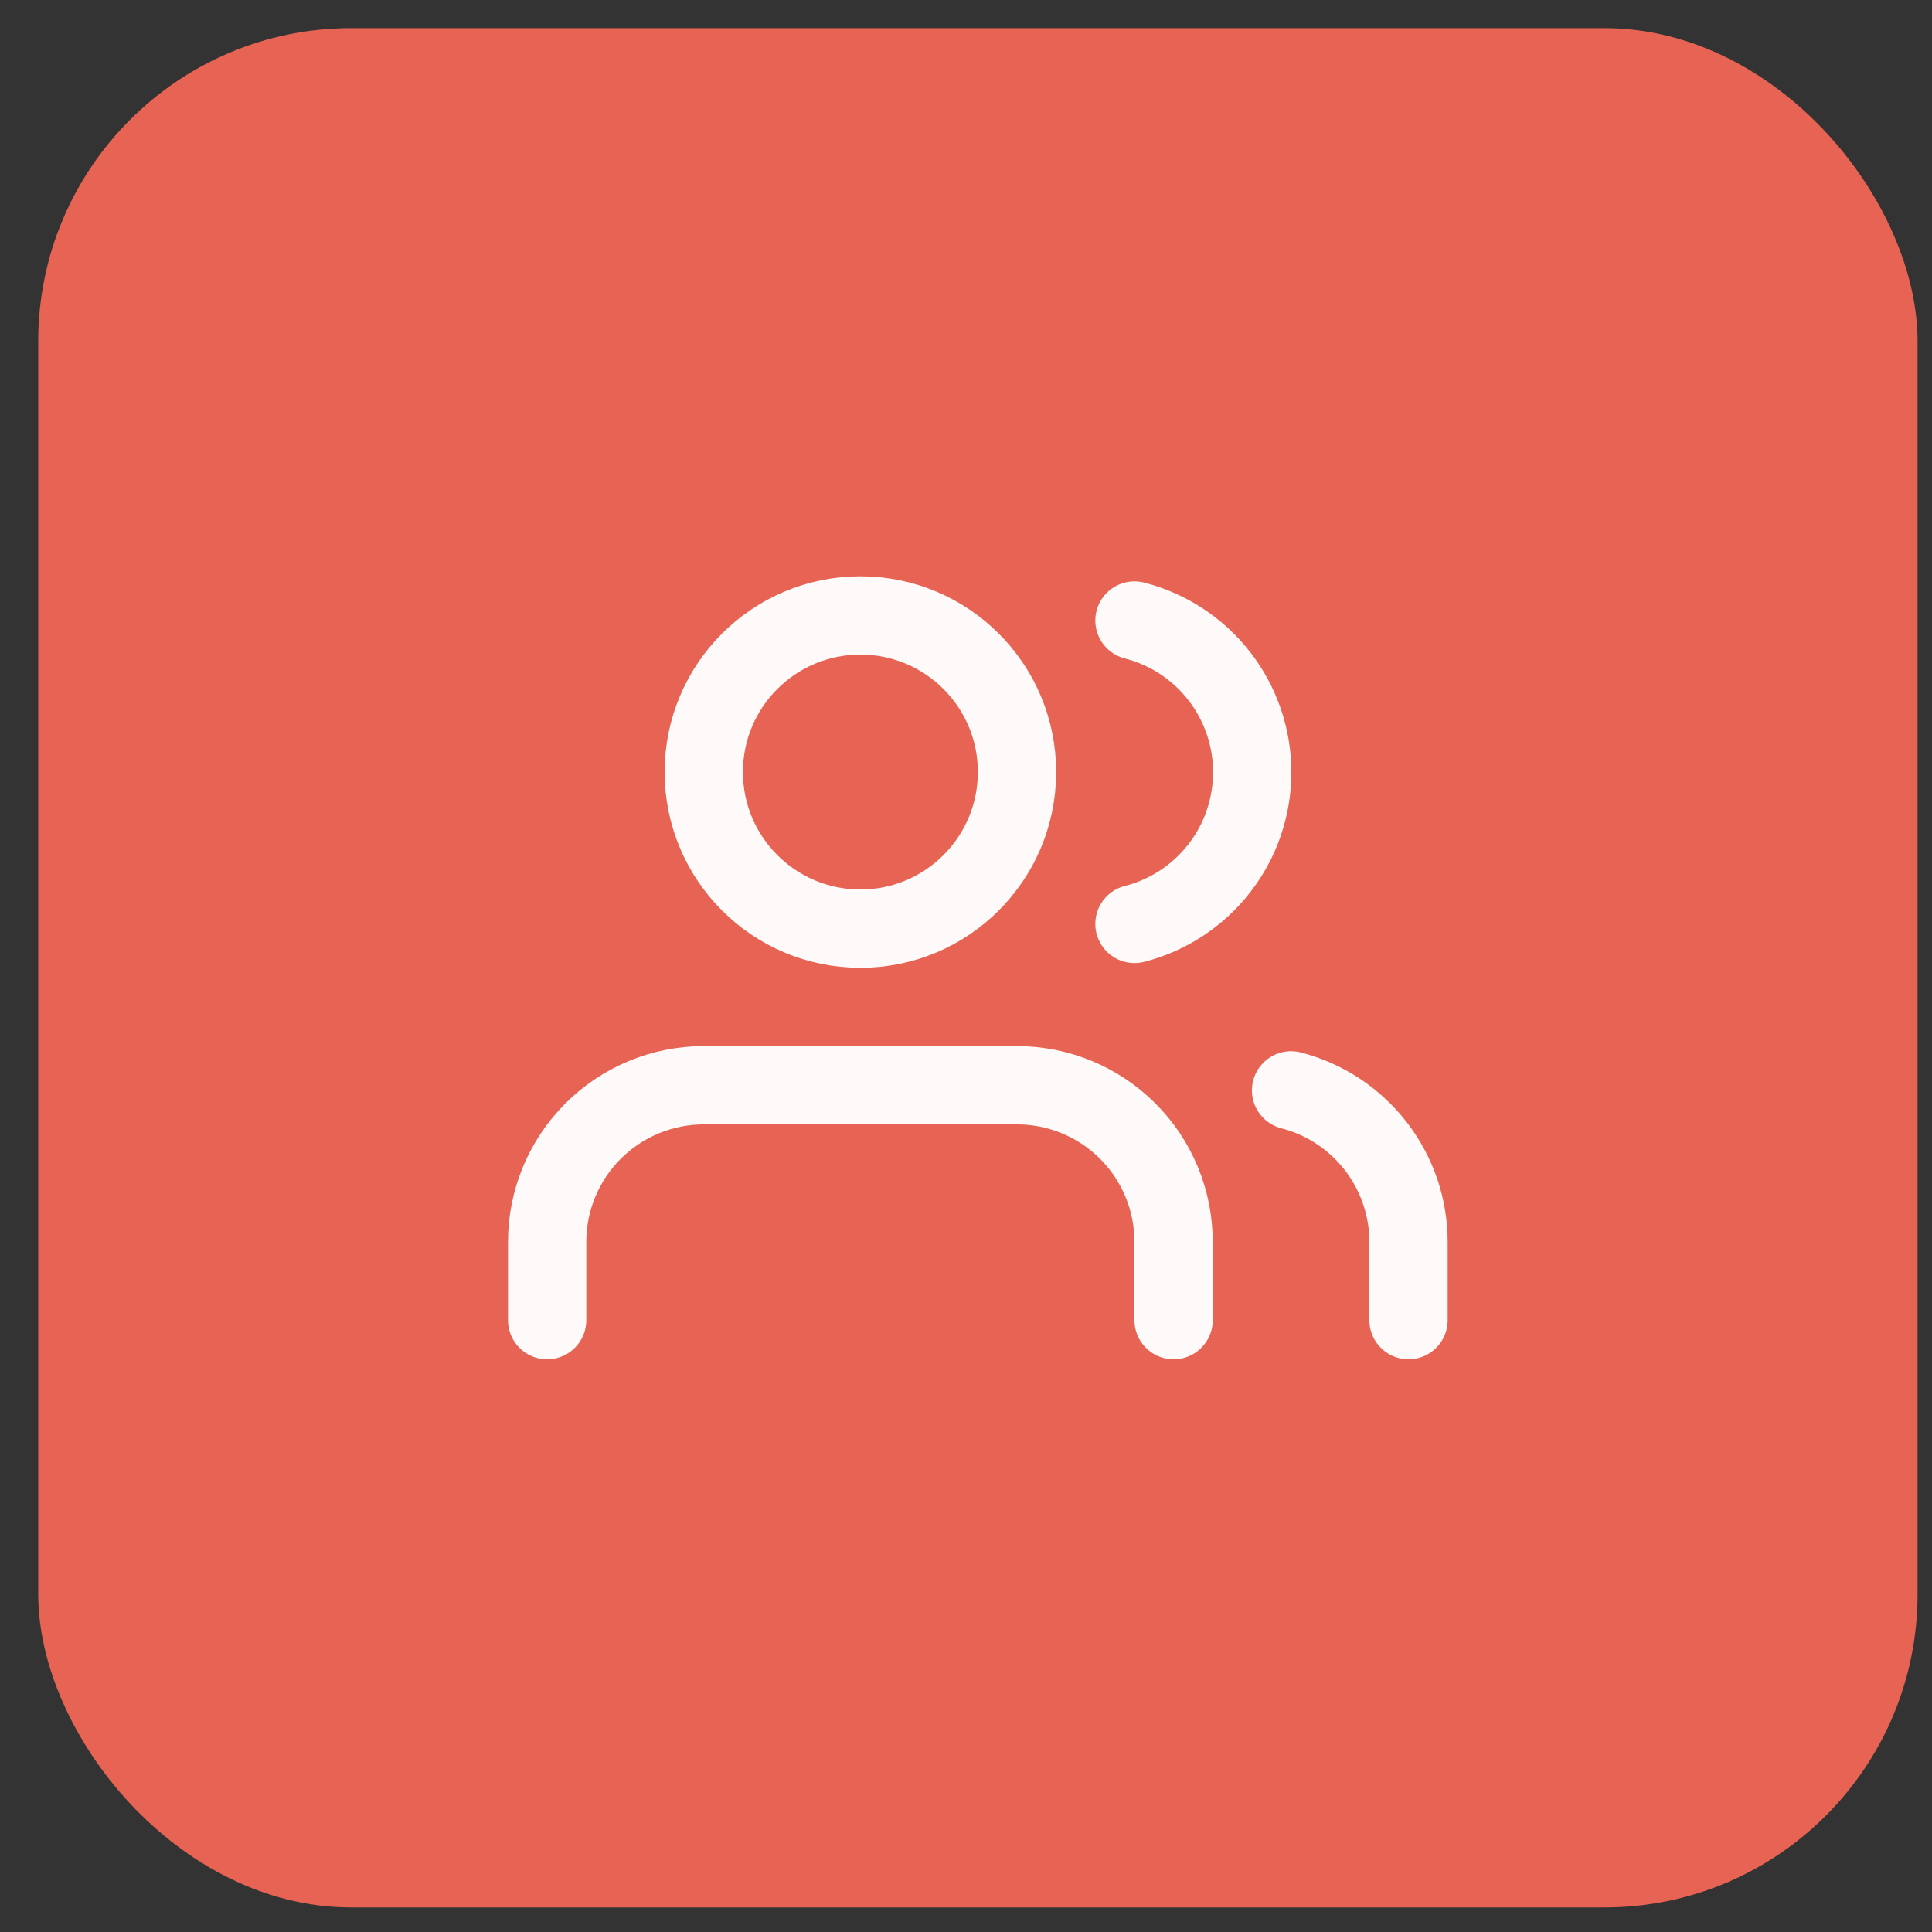
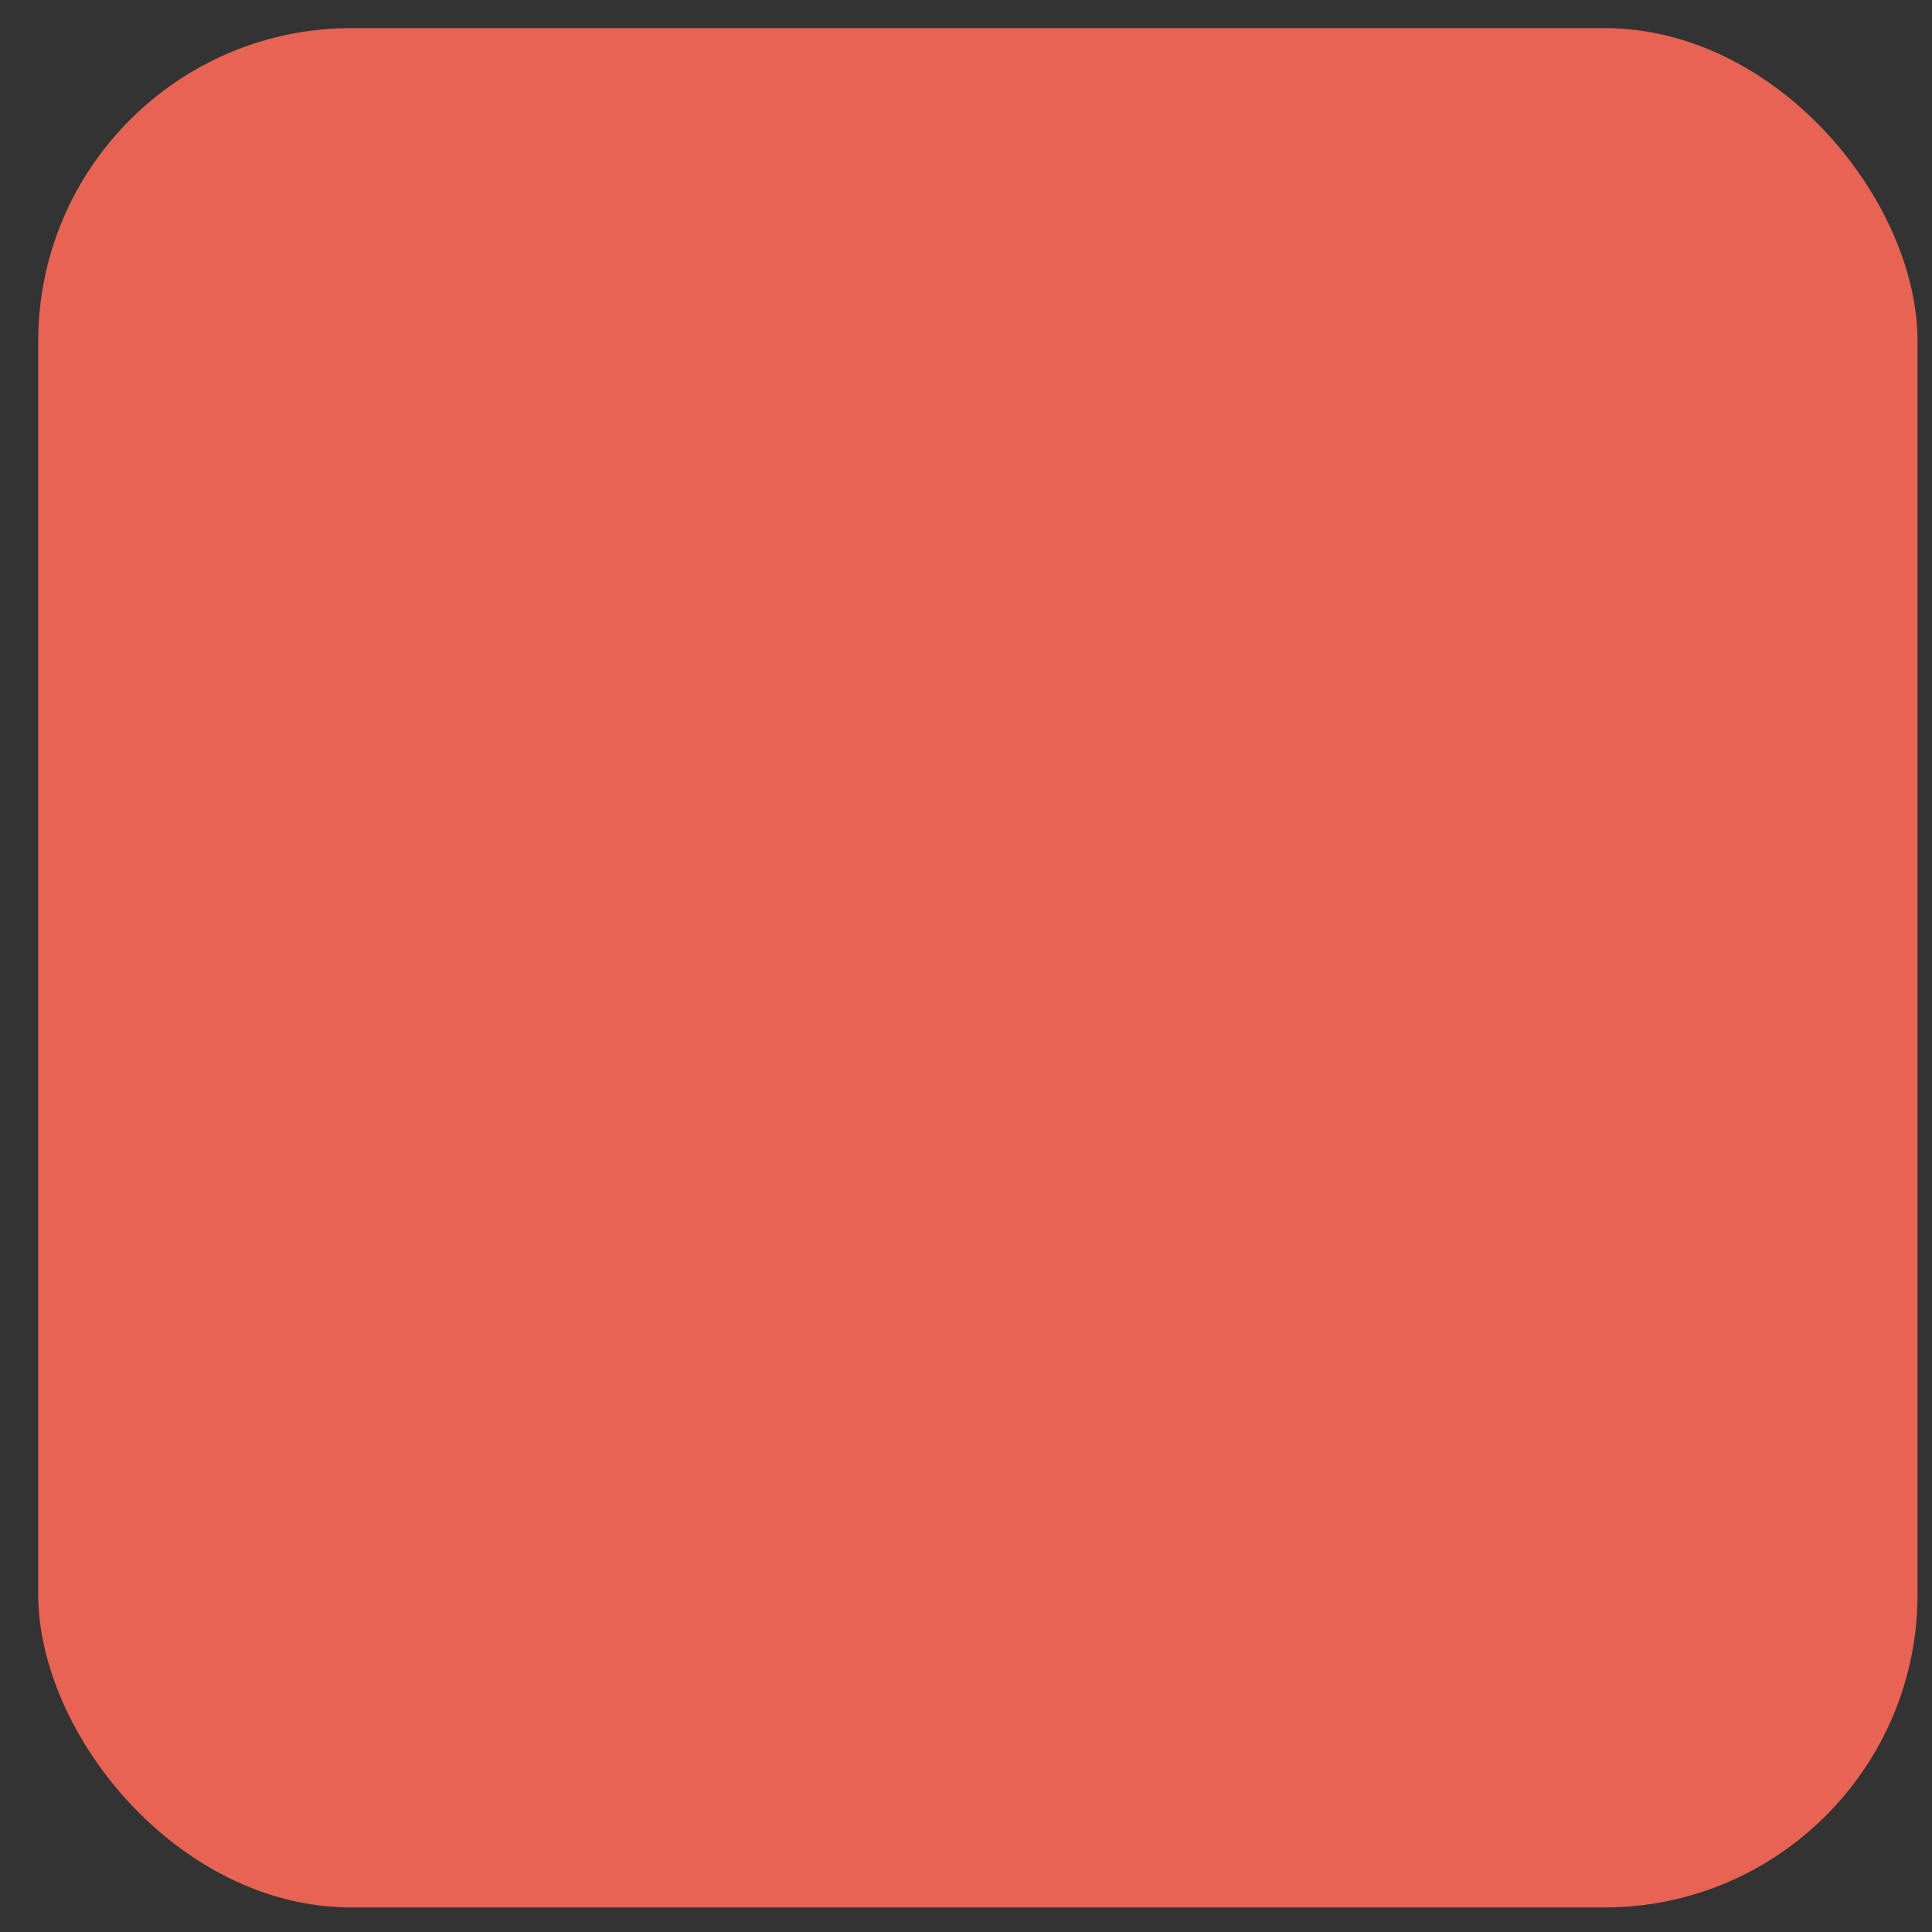
<svg xmlns="http://www.w3.org/2000/svg" width="40" height="40" viewBox="0 0 40 40" fill="none">
  <rect x="0" y="0" width="40" height="40" fill="#333333" stroke="none" />
  <rect x="0.791" y="0.582" width="38.91" height="38.91" rx="6.485" fill="#E76353" />
  <g clip-path="url(#clip0_44_484)">
-     <path d="M24.298 27.333V25.712C24.298 24.852 23.957 24.027 23.349 23.419C22.741 22.811 21.916 22.469 21.056 22.469H14.571C13.711 22.469 12.886 22.811 12.278 23.419C11.67 24.027 11.328 24.852 11.328 25.712V27.333" stroke="#FFFAFA" stroke-width="1.621" stroke-linecap="round" stroke-linejoin="round" />
-     <path d="M17.813 19.227C19.604 19.227 21.056 17.775 21.056 15.984C21.056 14.193 19.604 12.742 17.813 12.742C16.023 12.742 14.571 14.193 14.571 15.984C14.571 17.775 16.023 19.227 17.813 19.227Z" stroke="#FFFAFA" stroke-width="1.621" stroke-linecap="round" stroke-linejoin="round" />
-     <path d="M29.162 27.333V25.712C29.162 24.993 28.922 24.295 28.482 23.727C28.042 23.16 27.426 22.754 26.73 22.575" stroke="#FFFAFA" stroke-width="1.621" stroke-linecap="round" stroke-linejoin="round" />
-     <path d="M23.488 12.847C24.185 13.026 24.803 13.431 25.245 14C25.686 14.569 25.926 15.268 25.926 15.988C25.926 16.708 25.686 17.408 25.245 17.976C24.803 18.545 24.185 18.951 23.488 19.129" stroke="#FFFAFA" stroke-width="1.621" stroke-linecap="round" stroke-linejoin="round" />
-   </g>
+     </g>
  <defs>
    <clipPath id="clip0_44_484">
-       <rect width="19.455" height="19.455" fill="white" transform="translate(10.518 10.31)" />
-     </clipPath>
+       </clipPath>
  </defs>
</svg>